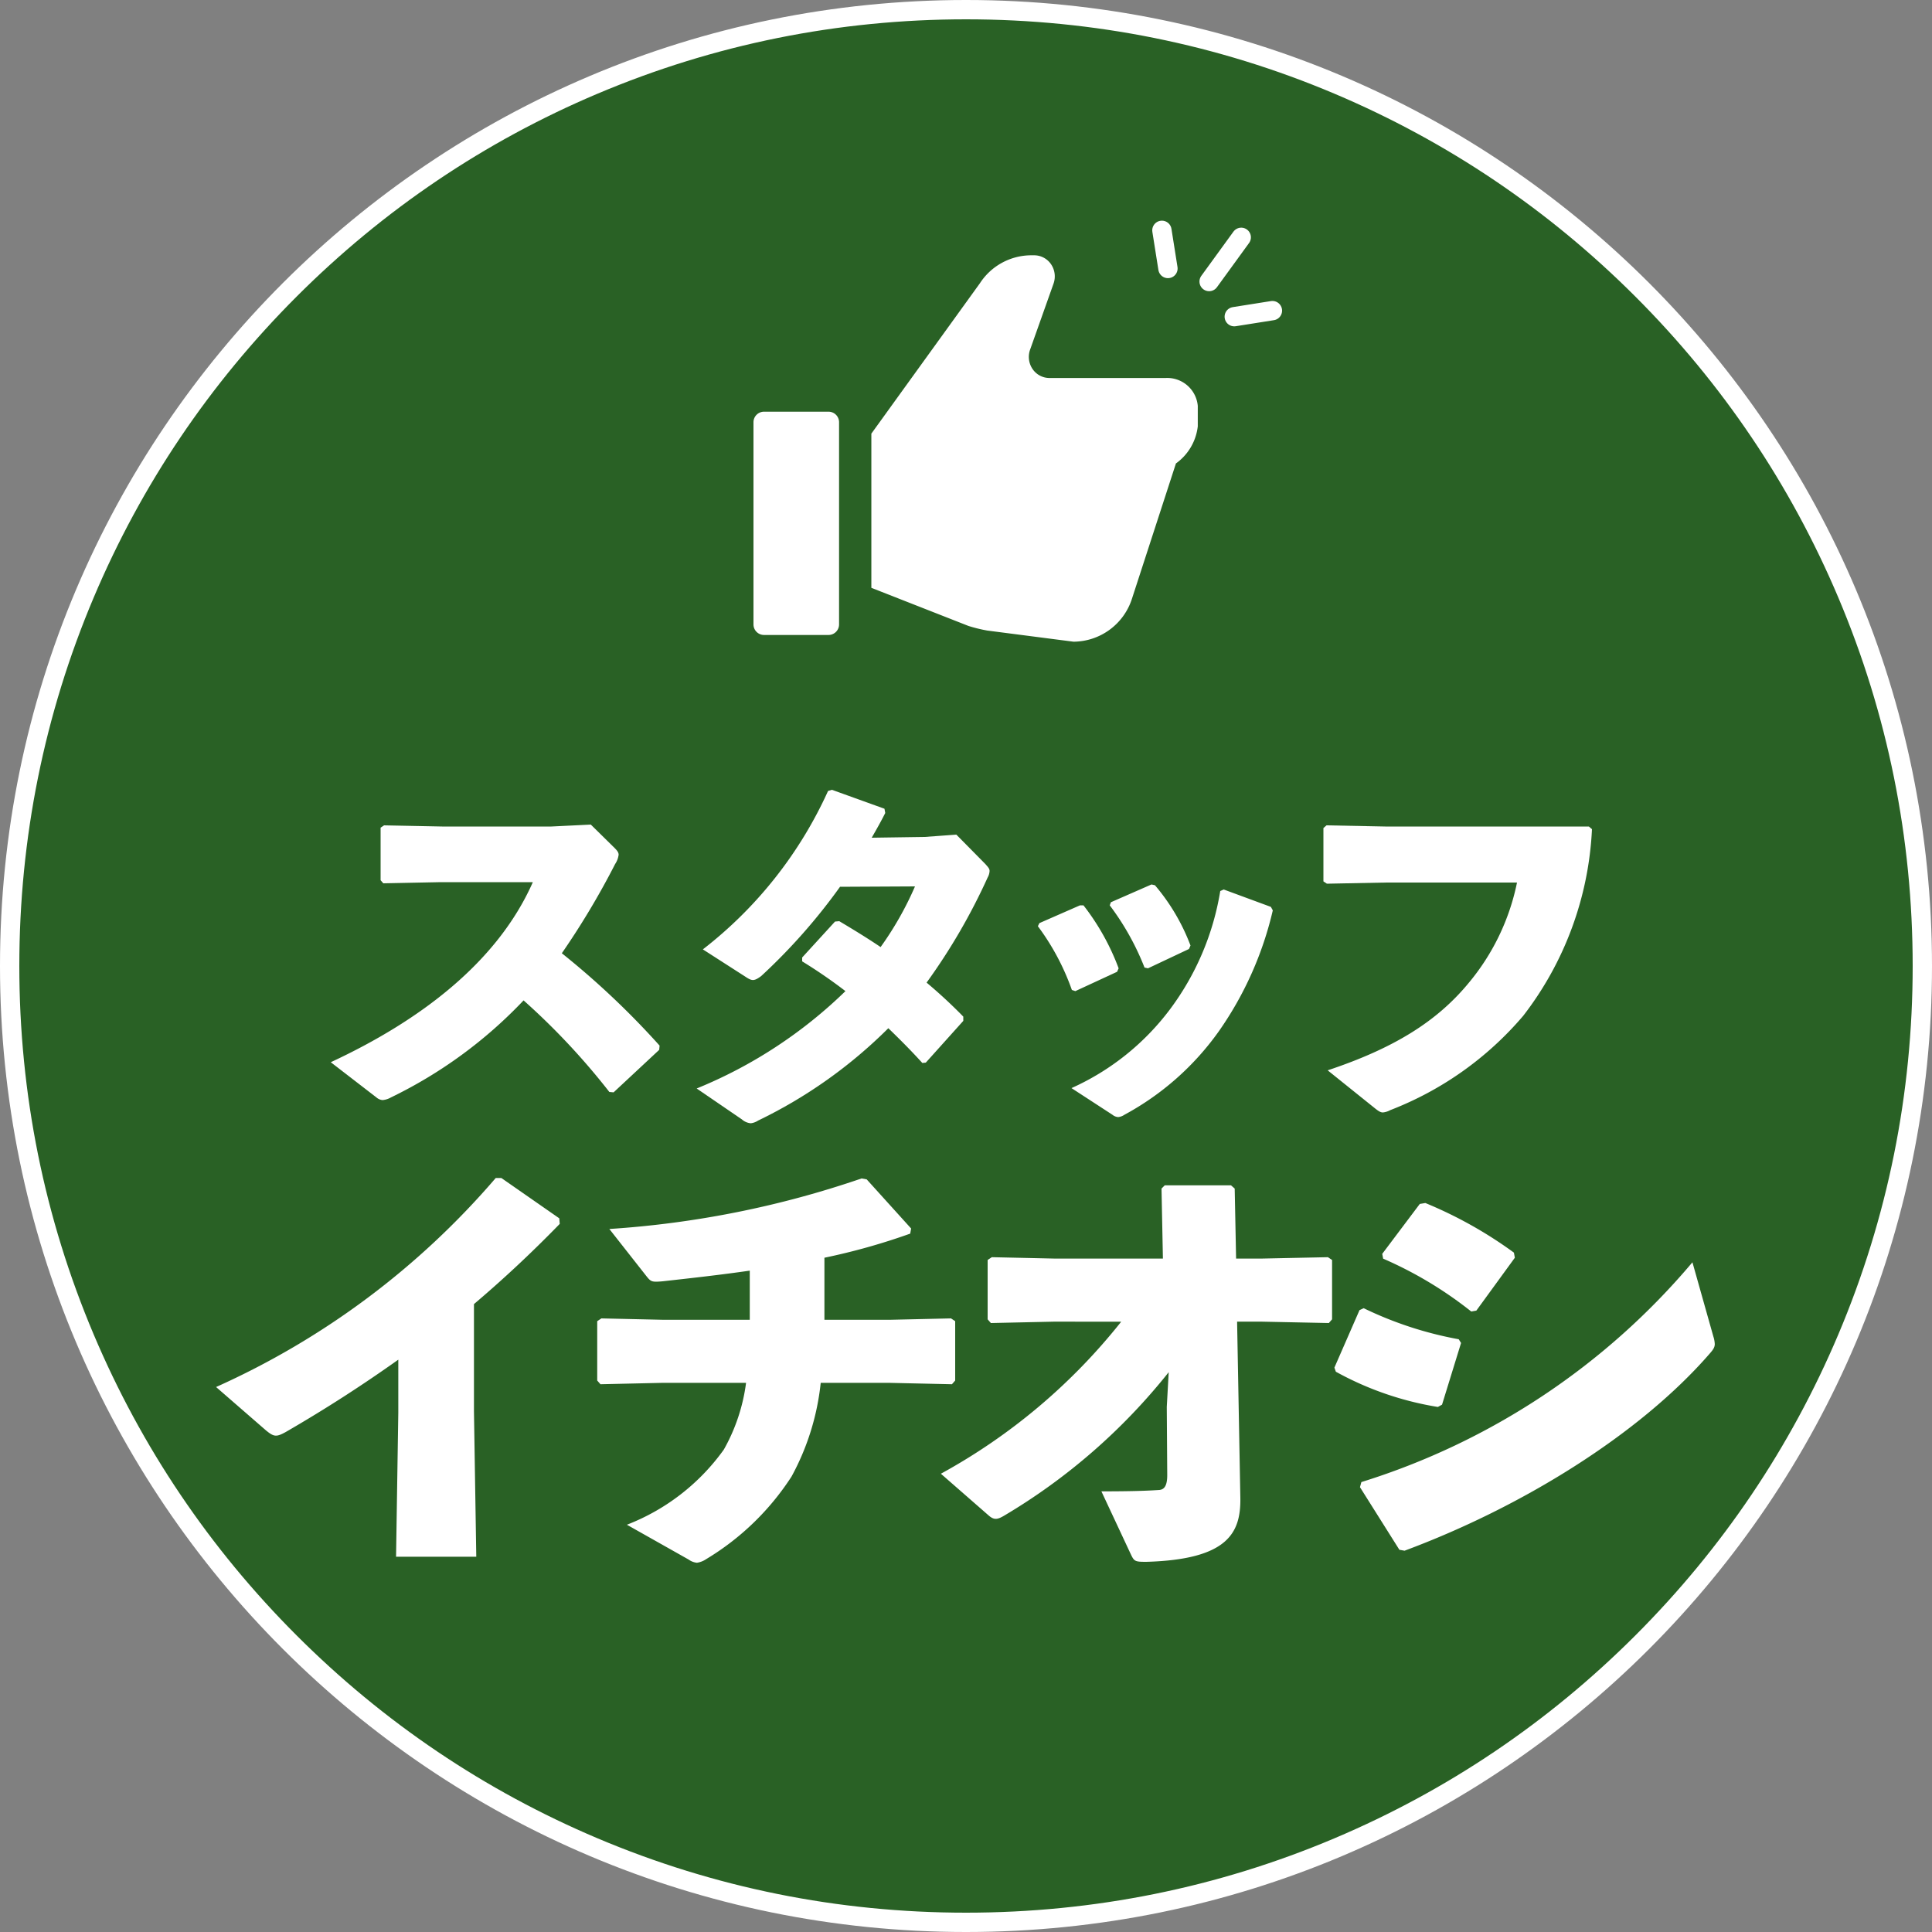
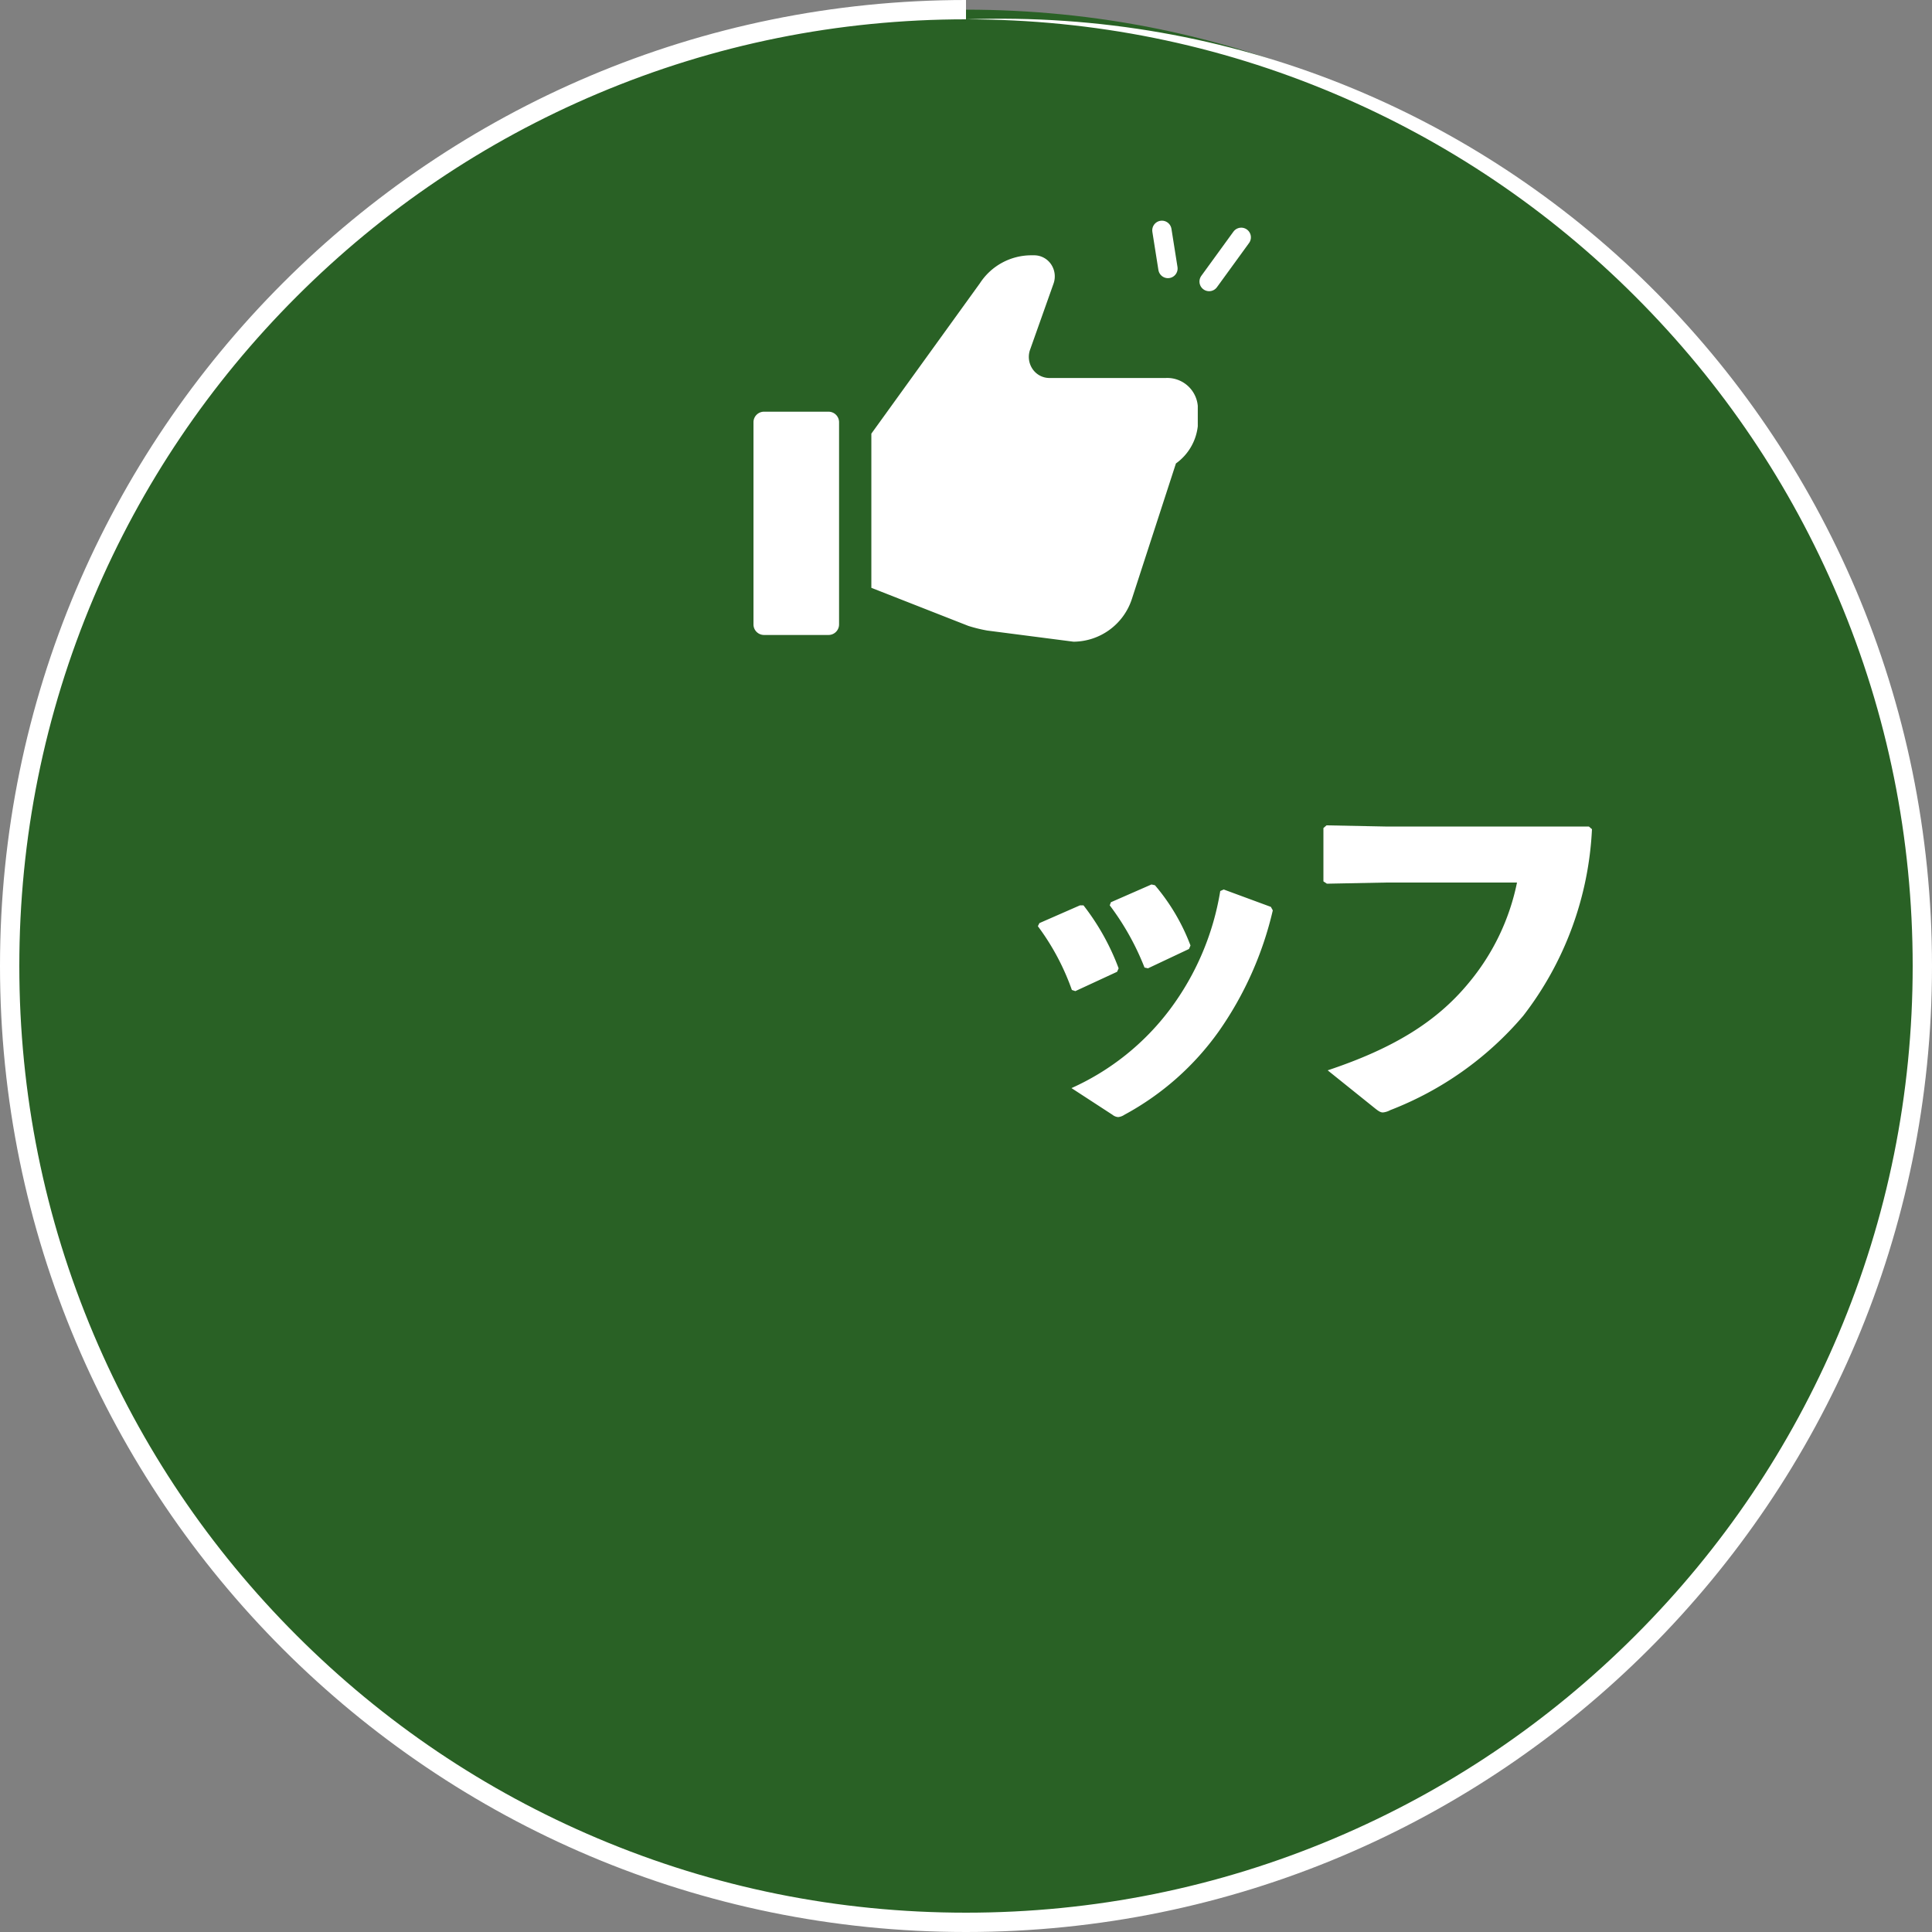
<svg xmlns="http://www.w3.org/2000/svg" width="100" height="100" viewBox="0 0 100 100">
  <rect x="0" y="0" width="100" height="100" fill="#808080" stroke="none" />
  <g id="グループ_1134" data-name="グループ 1134" transform="translate(-5068)">
    <g id="パス_78" data-name="パス 78" transform="translate(5068)" fill="#296125">
      <path d="M 50 99.5 C 43.317 99.5 36.835 98.191 30.733 95.61 C 24.838 93.117 19.544 89.548 14.998 85.002 C 10.452 80.456 6.883 75.162 4.39 69.267 C 1.809 63.165 0.5 56.683 0.5 50 C 0.5 43.317 1.809 36.835 4.39 30.733 C 6.883 24.838 10.452 19.544 14.998 14.998 C 19.544 10.452 24.838 6.883 30.733 4.39 C 36.835 1.809 43.317 0.5 50 0.5 C 56.683 0.5 63.165 1.809 69.267 4.39 C 75.162 6.883 80.456 10.452 85.002 14.998 C 89.548 19.544 93.117 24.838 95.61 30.733 C 98.191 36.835 99.5 43.317 99.5 50 C 99.5 56.683 98.191 63.165 95.61 69.267 C 93.117 75.162 89.548 80.456 85.002 85.002 C 80.456 89.548 75.162 93.117 69.267 95.61 C 63.165 98.191 56.683 99.5 50 99.5 Z" stroke="none" />
-       <path d="M 50 1 C 43.385 1 36.968 2.295 30.927 4.85 C 25.093 7.318 19.852 10.851 15.352 15.352 C 10.851 19.852 7.318 25.093 4.85 30.927 C 2.295 36.968 1 43.385 1 50 C 1 56.615 2.295 63.032 4.85 69.073 C 7.318 74.907 10.851 80.148 15.352 84.648 C 19.852 89.149 25.093 92.682 30.927 95.15 C 36.968 97.705 43.385 99 50 99 C 56.615 99 63.032 97.705 69.073 95.15 C 74.907 92.682 80.148 89.149 84.648 84.648 C 89.149 80.148 92.682 74.907 95.15 69.073 C 97.705 63.032 99 56.615 99 50 C 99 43.385 97.705 36.968 95.15 30.927 C 92.682 25.093 89.149 19.852 84.648 15.352 C 80.148 10.851 74.907 7.318 69.073 4.85 C 63.032 2.295 56.615 1 50 1 M 50 0 C 77.614 0 100 22.386 100 50 C 100 77.614 77.614 100 50 100 C 22.386 100 0 77.614 0 50 C 0 22.386 22.386 0 50 0 Z" stroke="none" fill="#fff" />
+       <path d="M 50 1 C 43.385 1 36.968 2.295 30.927 4.85 C 25.093 7.318 19.852 10.851 15.352 15.352 C 10.851 19.852 7.318 25.093 4.85 30.927 C 2.295 36.968 1 43.385 1 50 C 1 56.615 2.295 63.032 4.85 69.073 C 7.318 74.907 10.851 80.148 15.352 84.648 C 19.852 89.149 25.093 92.682 30.927 95.15 C 36.968 97.705 43.385 99 50 99 C 56.615 99 63.032 97.705 69.073 95.15 C 74.907 92.682 80.148 89.149 84.648 84.648 C 89.149 80.148 92.682 74.907 95.15 69.073 C 97.705 63.032 99 56.615 99 50 C 99 43.385 97.705 36.968 95.15 30.927 C 92.682 25.093 89.149 19.852 84.648 15.352 C 80.148 10.851 74.907 7.318 69.073 4.85 C 63.032 2.295 56.615 1 50 1 C 77.614 0 100 22.386 100 50 C 100 77.614 77.614 100 50 100 C 22.386 100 0 77.614 0 50 C 0 22.386 22.386 0 50 0 Z" stroke="none" fill="#fff" />
    </g>
-     <path id="パス_89" data-name="パス 89" d="M11.616-6.888,11.5.576h4.152l-.12-7.536V-12.5c1.416-1.2,2.9-2.568,4.44-4.152l-.024-.288-3-2.088h-.288A41.346,41.346,0,0,1,2.184-8.208L4.752-5.976c.432.36.552.36,1.032.1C7.9-7.1,9.792-8.328,11.616-9.624Zm22.056-4.8V-14.9a33.2,33.2,0,0,0,4.44-1.248l.048-.264-2.3-2.544-.264-.048a50.188,50.188,0,0,1-13.056,2.616L24.48-13.92c.216.264.264.288.816.24,1.512-.168,3.024-.336,4.512-.552v2.544H25.32l-3.192-.072-.216.144v3.072l.168.192,3.192-.072h4.344a9.52,9.52,0,0,1-1.152,3.456A11.089,11.089,0,0,1,23.448-1.08L26.64.72a.894.894,0,0,0,.432.168A1.147,1.147,0,0,0,27.552.7a13.6,13.6,0,0,0,4.416-4.272A12.915,12.915,0,0,0,33.48-8.424h3.552l3.24.072.168-.192v-3.072l-.216-.144-3.144.072Zm15.36.1A30.763,30.763,0,0,1,39.7-3.72l2.5,2.184c.264.216.432.192.792-.024a31.223,31.223,0,0,0,8.5-7.416l-.1,1.8.024,3.528c0,.576-.168.744-.408.768-.7.048-1.536.072-3,.072L49.512.408c.192.408.216.432.816.432,4.248-.12,4.9-1.512,4.872-3.312l-.168-9.12H56.28l3.5.072.168-.192v-3.072l-.216-.144-3.432.072h-1.32l-.072-3.624-.192-.168H51.288l-.168.168.072,3.624H45.6l-3.264-.072-.216.144v3.072l.168.192,3.288-.072Zm13.56-3.264a20.329,20.329,0,0,1,4.56,2.736l.264-.048L69.408-14.9l-.048-.264a21.909,21.909,0,0,0-4.584-2.568l-.288.048L62.544-15.1ZM60.144-9a16.273,16.273,0,0,0,5.28,1.824l.216-.12.984-3.192-.12-.192a19.1,19.1,0,0,1-4.92-1.608l-.216.1-1.3,2.976ZM78.6-14.664A36.637,36.637,0,0,1,61.464-3.288l-.072.264,2.04,3.24L63.7.264c6.072-2.256,12.168-6.024,15.792-10.2.192-.216.264-.336.264-.5a1.472,1.472,0,0,0-.072-.384Z" transform="translate(5077 80)" fill="#fff" />
-     <path id="パス_91" data-name="パス 91" d="M15.76-.46l2.36-2.2.02-.22a42.252,42.252,0,0,0-5.06-4.78,40.842,40.842,0,0,0,2.76-4.62,1.1,1.1,0,0,0,.18-.48c0-.12-.08-.22-.22-.36l-1.22-1.2-2.04.1H6.88l-3-.06-.18.12v2.72l.14.16,2.98-.06h4.76C9.74-7.18,5.72-4.16,1.12-2.02L3.48-.2a.566.566,0,0,0,.32.14A1.061,1.061,0,0,0,4.24-.2,23.626,23.626,0,0,0,11.1-5.22,36.008,36.008,0,0,1,15.54-.48ZM33.5-13.8l-1.64.12-2.74.04c.24-.42.48-.84.7-1.28l-.04-.22-2.72-.98-.2.06a21.678,21.678,0,0,1-6.48,8.2l2.18,1.4c.36.24.46.26.84-.02a30.243,30.243,0,0,0,4.08-4.62l3.88-.02a16.873,16.873,0,0,1-1.78,3.14c-.68-.46-1.4-.9-2.14-1.34l-.22.02-1.7,1.86v.2A25.709,25.709,0,0,1,27.76-5.7a24.04,24.04,0,0,1-7.7,5.04L22.4.94a.8.8,0,0,0,.46.2A.883.883,0,0,0,23.24,1a24.766,24.766,0,0,0,6.74-4.78c.6.58,1.18,1.16,1.76,1.8L31.92-2l1.94-2.16v-.22a25.724,25.724,0,0,0-1.9-1.76,31.359,31.359,0,0,0,3.16-5.44.75.75,0,0,0,.1-.34c0-.12-.08-.2-.22-.36Z" transform="translate(5084 57)" fill="#fff" />
    <path id="パス_92" data-name="パス 92" d="M5.9-10.14l-2.1.92-.08.16a12.455,12.455,0,0,1,1.76,3.3l.18.06,2.16-1,.08-.18a12.263,12.263,0,0,0-1.82-3.26Zm3.7-1.08-2.1.92-.06.16a13.543,13.543,0,0,1,1.8,3.22l.18.04,2.12-1,.08-.18a10.549,10.549,0,0,0-1.84-3.12Zm6.18,1.16-2.44-.9-.18.08a13.977,13.977,0,0,1-2.6,6.12A13.05,13.05,0,0,1,5.46-.68L7.58.7a.527.527,0,0,0,.3.12A.709.709,0,0,0,8.2.7a14.353,14.353,0,0,0,4.9-4.34,17.97,17.97,0,0,0,2.78-6.24Zm2.72-4.08v2.76l.18.12,3.06-.06h6.78A11.77,11.77,0,0,1,26-6.1c-1.64,1.98-3.86,3.36-7.28,4.5L21.16.36c.2.16.3.22.42.22a.988.988,0,0,0,.38-.12,17.128,17.128,0,0,0,6.88-4.88,17.115,17.115,0,0,0,3.56-9.66l-.16-.14H21.7l-3.04-.06Z" transform="translate(5118 57)" fill="#fff" />
    <path id="パス_54" data-name="パス 54" d="M148.471,43.565H142.45a1.058,1.058,0,0,1-.871-.465,1.114,1.114,0,0,1-.128-1l1.214-3.421a1.116,1.116,0,0,0-.128-1,1.059,1.059,0,0,0-.872-.465h-.16a3.174,3.174,0,0,0-2.649,1.444l-5.621,7.787v7.981l5.022,1.971a7.715,7.715,0,0,0,.977.24l4.465.577a3.2,3.2,0,0,0,3.029-2.237L149,47.988a2.74,2.74,0,0,0,1.131-1.923V45.008A1.586,1.586,0,0,0,148.471,43.565Z" transform="translate(4979.866 -24)" fill="#fff" />
    <path id="パス_55" data-name="パス 55" d="M3.884,214.625H.547a.546.546,0,0,0-.547.547v10.465a.546.546,0,0,0,.547.545H3.884a.546.546,0,0,0,.546-.545V215.172A.546.546,0,0,0,3.884,214.625Z" transform="translate(5107 -193.316)" fill="#fff" />
    <line id="線_3" data-name="線 3" y2="2" transform="translate(5128.14 11.922) rotate(-9)" fill="none" stroke="#fff" stroke-linecap="round" stroke-width="1" />
    <line id="線_4" data-name="線 4" y1="2" x2="2" transform="translate(5130.271 12.597) rotate(-9)" fill="none" stroke="#fff" stroke-linecap="round" stroke-width="1" />
-     <line id="線_5" data-name="線 5" x2="2" transform="translate(5131.885 16.391) rotate(-9)" fill="none" stroke="#fff" stroke-linecap="round" stroke-width="1" />
  </g>
</svg>